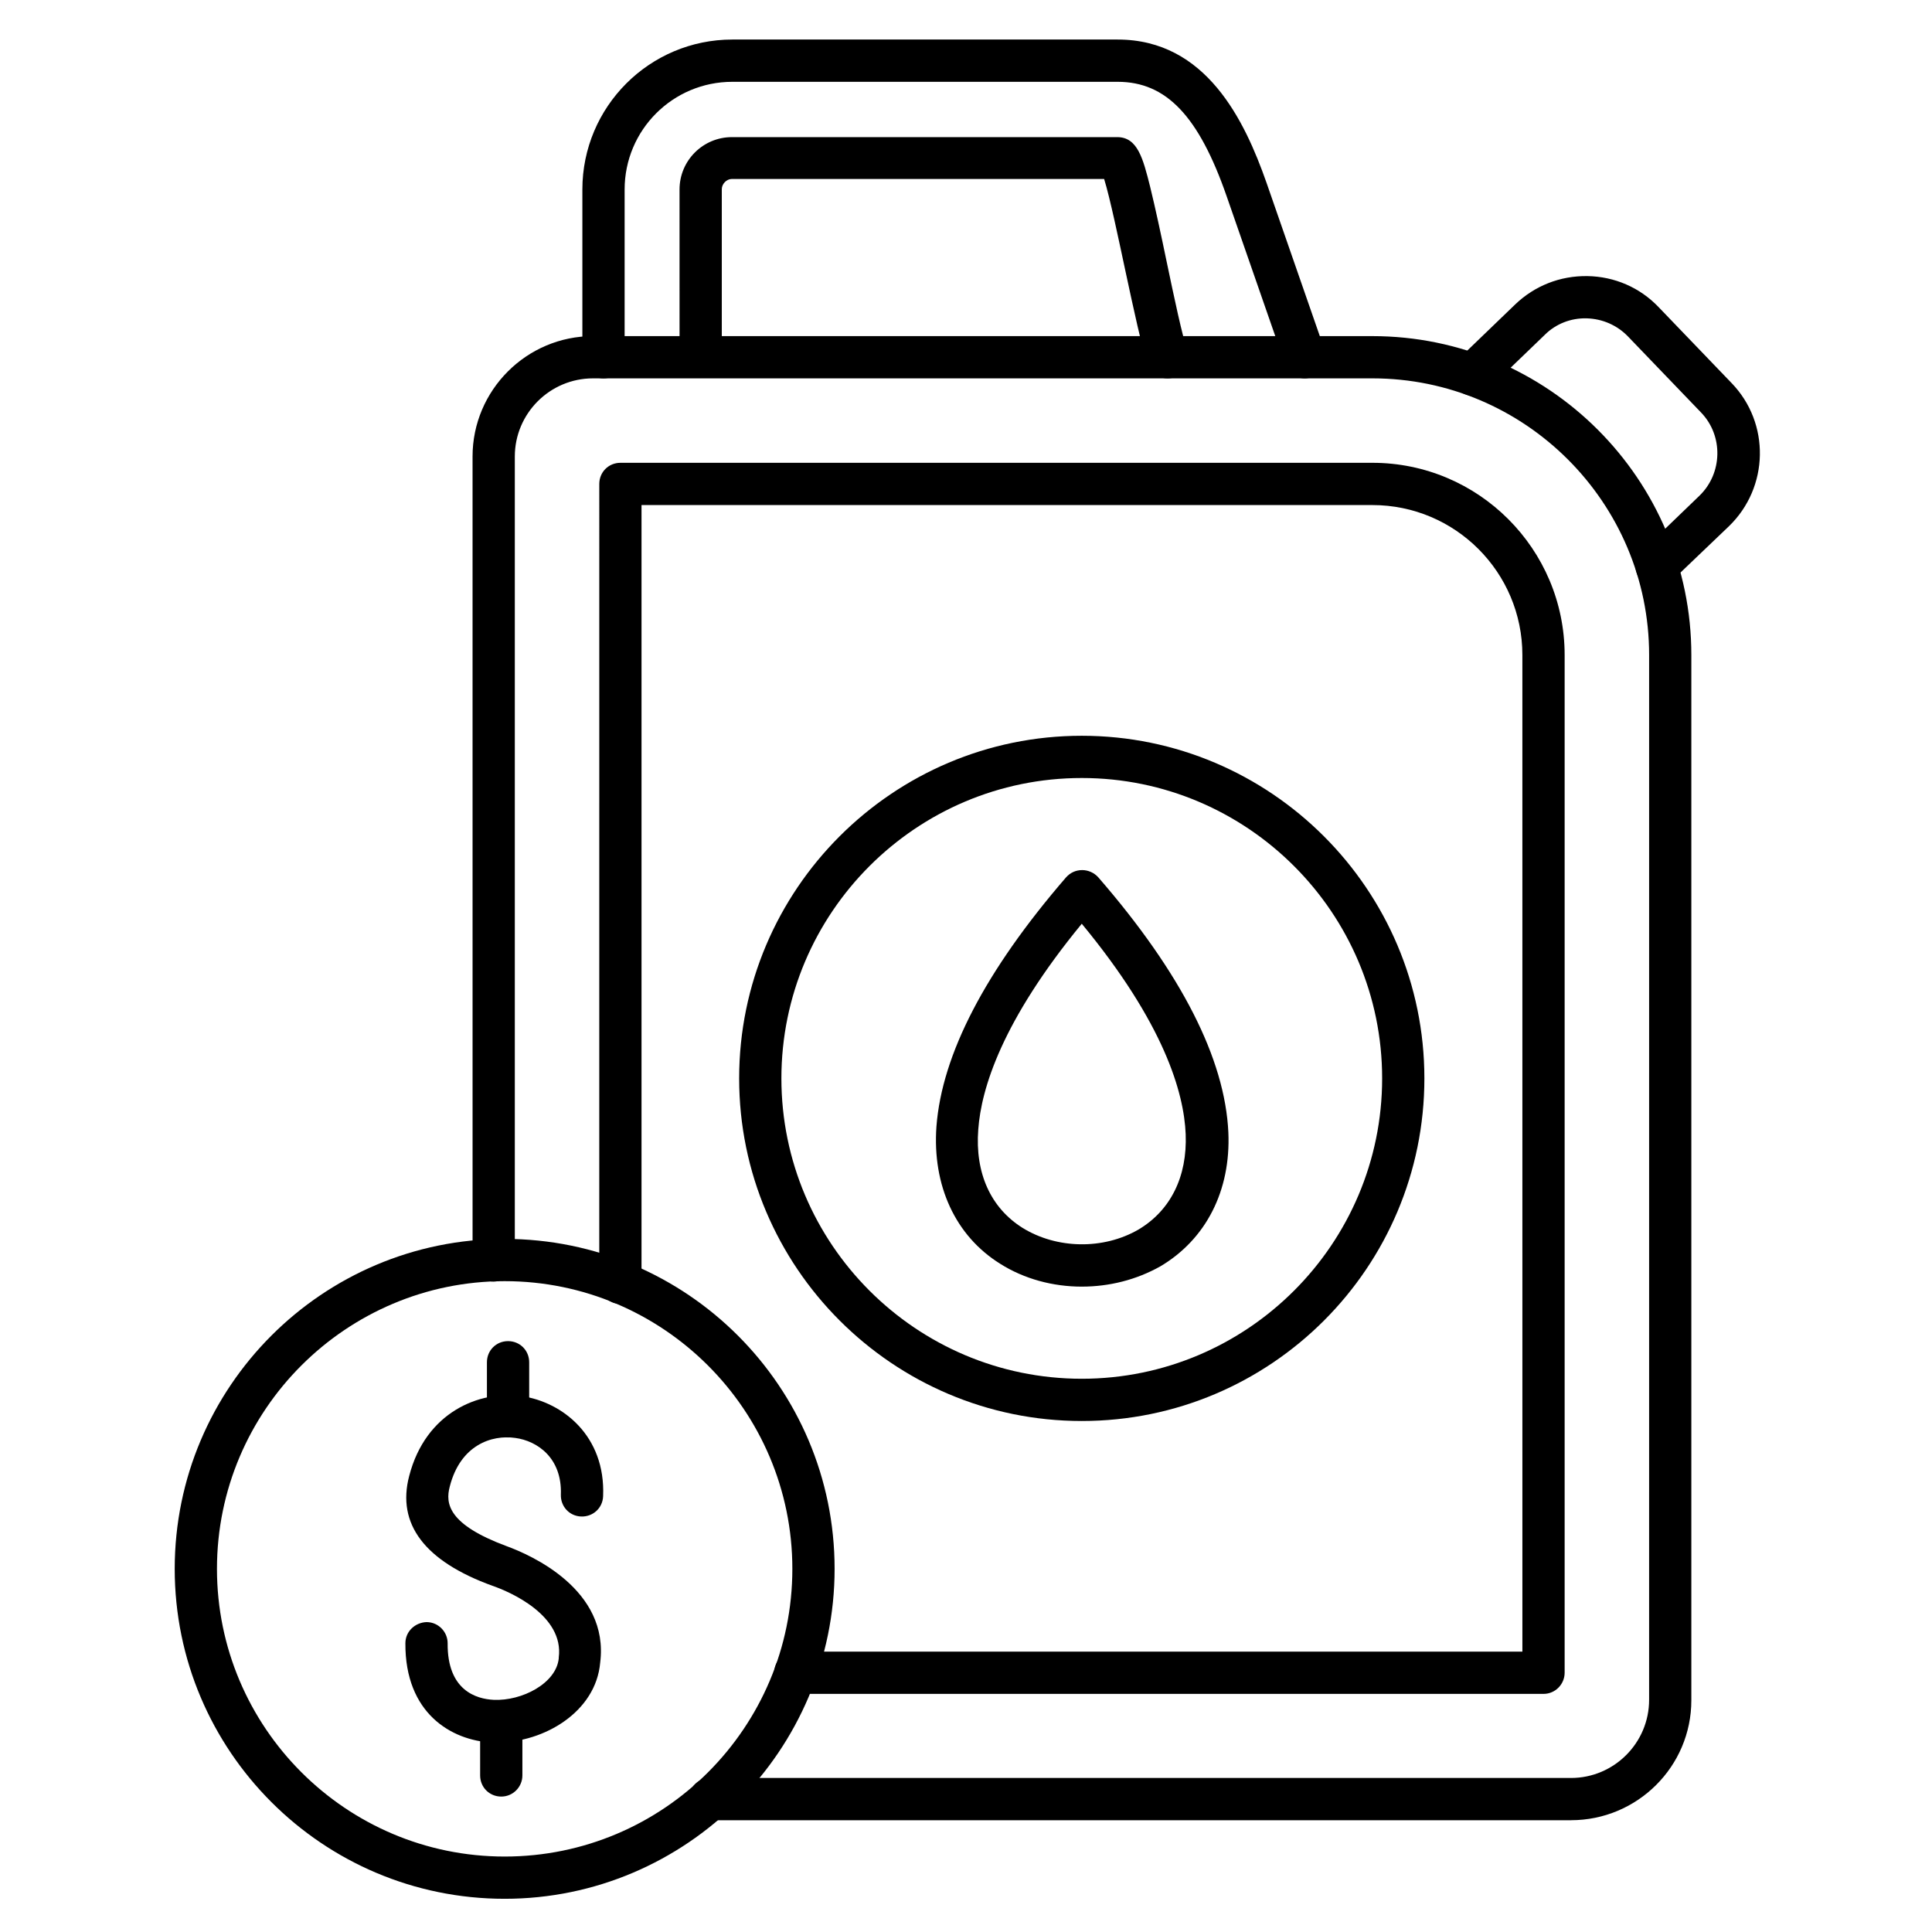
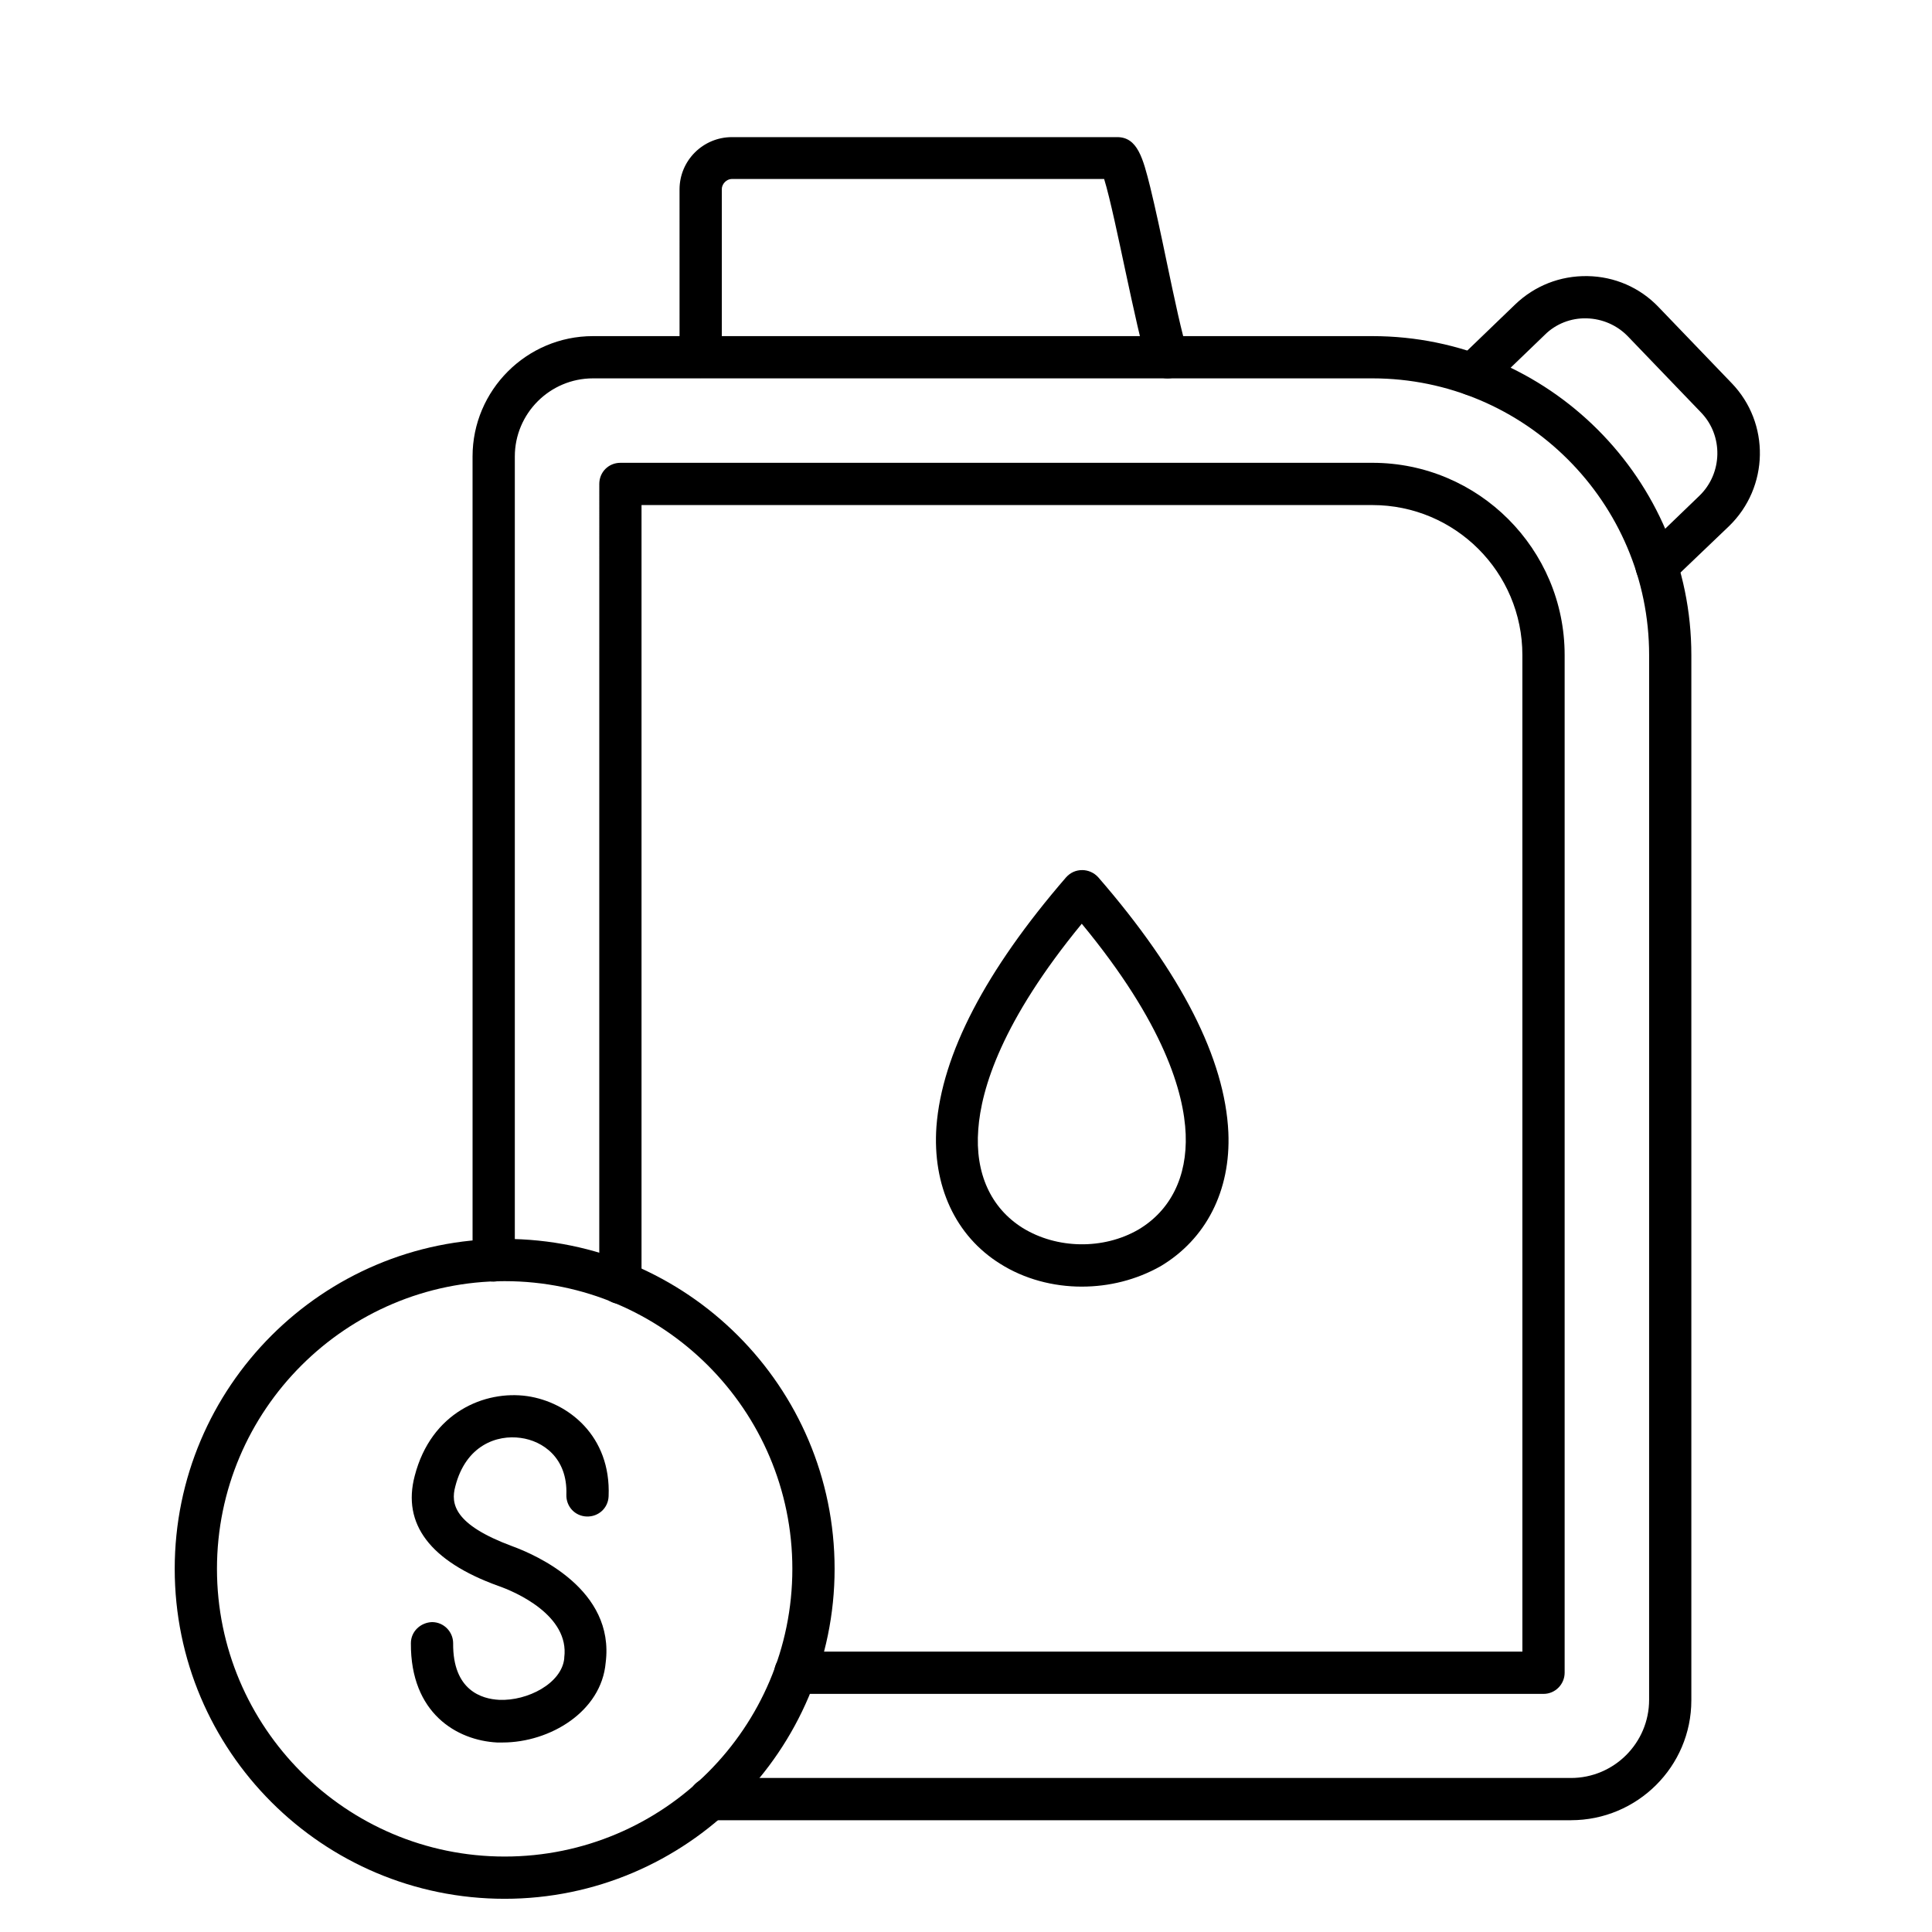
<svg xmlns="http://www.w3.org/2000/svg" fill="#000000" width="800px" height="800px" version="1.1" viewBox="144 144 512 512">
  <g>
    <path d="m430.68 484.97c-7.613 0-15.227-2.016-21.609-6.047-11.867-7.387-18.023-20.711-16.906-36.383 1.457-19.145 12.988-41.312 34.371-66.055 1.121-1.23 2.574-1.902 4.254-1.902 1.566 0 3.137 0.672 4.254 1.902 22.055 25.414 33.586 48.141 34.484 67.621 0.672 15.449-5.934 28.324-18.023 35.492-6.383 3.582-13.547 5.371-20.824 5.371zm0-96.168c-21.16 25.75-26.645 43.664-27.43 54.523-0.895 11.645 3.359 20.824 11.754 26.086 9.07 5.598 21.383 5.82 30.676 0.449 8.508-5.039 12.988-13.996 12.539-25.301-0.445-10.977-5.707-29.336-27.539-55.758z" />
-     <path d="m430.68 520.58c-50.047 0-90.797-40.754-90.797-90.797 0-50.047 40.754-90.797 90.797-90.797 50.047 0 90.797 40.754 90.797 90.797s-40.641 90.797-90.797 90.797zm0-170.4c-43.887 0-79.602 35.715-79.602 79.602 0 43.887 35.715 79.602 79.602 79.602s79.602-35.715 79.602-79.602c0-43.887-35.715-79.602-79.602-79.602z" />
    <path d="m560.32 626.38h-228.17c-3.137 0-5.598-2.465-5.598-5.598 0-3.137 2.465-5.598 5.598-5.598h228.17c11.418 0 20.711-9.293 20.711-20.711l0.004-276.87c0-40.418-32.914-73.332-73.332-73.332h-206.56c-11.418 0-20.711 9.293-20.711 20.711v213.05c0 3.137-2.465 5.598-5.598 5.598-3.137 0-5.598-2.465-5.598-5.598l-0.004-213.05c0-17.578 14.332-31.906 31.906-31.906h206.56c46.574 0 84.527 37.953 84.527 84.527v276.98c0.004 17.578-14.328 31.793-31.906 31.793z" />
    <path d="m553.04 592.9h-198.27c-3.137 0-5.598-2.465-5.598-5.598 0-3.137 2.465-5.598 5.598-5.598h192.68l-0.004-264.11c0-21.945-17.801-39.746-39.746-39.746h-193.69v206.11c0 3.137-2.465 5.598-5.598 5.598-3.137 0-5.598-2.465-5.598-5.598l0.004-211.71c0-3.137 2.465-5.598 5.598-5.598h199.29c28.102 0 50.941 22.84 50.941 50.941v269.71c-0.004 3.023-2.465 5.598-5.602 5.598z" />
-     <path d="m489.79 244.27c-2.352 0-4.477-1.457-5.262-3.805l-15.449-44.445c-7.391-21.273-16.012-30.34-28.887-30.34h-102.11c-15.785 0-28.551 12.762-28.551 28.551v44.445c0 3.137-2.465 5.598-5.598 5.598-3.137 0-5.598-2.465-5.598-5.598v-44.453c0-21.945 17.801-39.746 39.746-39.746h102.11c23.512 0 33.699 21.609 39.41 37.84l15.449 44.445c1.008 2.91-0.559 6.156-3.469 7.164-0.562 0.23-1.234 0.344-1.793 0.344z" />
    <path d="m453.4 244.27c-2.352 0-4.477-1.457-5.262-3.805-1.566-4.477-3.695-14.441-5.934-24.855-1.68-7.836-4.031-19.145-5.598-24.184h-98.633c-1.457 0-2.688 1.344-2.688 2.688v44.445c0 3.137-2.465 5.598-5.598 5.598-3.137 0-5.598-2.465-5.598-5.598l-0.004-44.336c0-7.727 6.269-13.883 13.883-13.883h102.11c5.375 0 6.828 5.598 8.734 13.211 1.344 5.484 2.91 12.762 4.367 19.816 2.016 9.629 4.141 19.703 5.484 23.512 1.008 2.91-0.559 6.156-3.469 7.164-0.562 0.113-1.121 0.227-1.793 0.227z" />
    <path d="m583.05 299.68c-1.457 0-2.91-0.559-4.031-1.68-2.129-2.238-2.129-5.82 0.113-7.949l15.227-14.668c6.156-5.934 6.383-15.898 0.449-22.055l-19.367-20.152c-2.91-3.023-6.828-4.703-10.973-4.812-4.141-0.113-8.172 1.457-11.082 4.367l-15.113 14.555c-2.238 2.129-5.82 2.129-7.949-0.113-2.129-2.238-2.129-5.82 0.113-7.949l15.113-14.555c5.148-4.926 11.867-7.613 19.145-7.5 7.164 0.113 13.883 3.023 18.809 8.172l19.367 20.152c10.301 10.637 9.965 27.652-0.672 37.953l-15.344 14.668c-1.008 1.121-2.461 1.566-3.805 1.566z" />
-     <path d="m278.64 524.94c-3.137 0-5.598-2.465-5.598-5.598v-14.332c0-3.137 2.465-5.598 5.598-5.598 3.137 0 5.598 2.465 5.598 5.598v14.332c0 3.137-2.574 5.598-5.598 5.598z" />
-     <path d="m276.84 620.11c-3.137 0-5.598-2.465-5.598-5.598v-14.332c0-3.137 2.465-5.598 5.598-5.598 3.137 0 5.598 2.465 5.598 5.598v14.332c0 3.023-2.461 5.598-5.598 5.598z" />
-     <path d="m275.73 605.78h-1.457c-10.637-0.559-22.953-7.727-22.84-26.309 0-3.137 2.574-5.484 5.598-5.598 3.137 0 5.598 2.574 5.598 5.598-0.113 12.539 7.613 14.777 12.203 15.004 7.5 0.336 16.57-4.367 17.242-10.973v-0.223c1.457-11.195-12.988-17.465-17.578-19.031-17.914-6.492-25.414-16.348-22.055-29.109 4.367-16.906 18.586-22.727 29.781-21.16 10.859 1.566 22.281 10.523 21.609 26.535-0.113 3.137-2.688 5.484-5.82 5.375-3.137-0.113-5.484-2.688-5.375-5.82 0.336-9.742-6.269-14.219-12.09-15.004-6.269-0.895-14.555 1.902-17.352 12.875-1.23 4.59-0.336 10.078 15.004 15.785 6.492 2.352 27.316 11.531 24.855 30.898-1.129 12.984-14.785 21.156-27.324 21.156z" />
+     <path d="m275.73 605.78c-10.637-0.559-22.953-7.727-22.84-26.309 0-3.137 2.574-5.484 5.598-5.598 3.137 0 5.598 2.574 5.598 5.598-0.113 12.539 7.613 14.777 12.203 15.004 7.5 0.336 16.57-4.367 17.242-10.973v-0.223c1.457-11.195-12.988-17.465-17.578-19.031-17.914-6.492-25.414-16.348-22.055-29.109 4.367-16.906 18.586-22.727 29.781-21.16 10.859 1.566 22.281 10.523 21.609 26.535-0.113 3.137-2.688 5.484-5.82 5.375-3.137-0.113-5.484-2.688-5.375-5.82 0.336-9.742-6.269-14.219-12.09-15.004-6.269-0.895-14.555 1.902-17.352 12.875-1.23 4.59-0.336 10.078 15.004 15.785 6.492 2.352 27.316 11.531 24.855 30.898-1.129 12.984-14.785 21.156-27.324 21.156z" />
    <path d="m277.74 647.2c-48.254 0-87.438-39.184-87.438-87.438 0-48.254 39.184-87.438 87.438-87.438 48.254 0 87.438 39.184 87.438 87.438 0 48.141-39.297 87.438-87.438 87.438zm0-163.68c-41.984 0-76.242 34.148-76.242 76.242 0 41.984 34.148 76.242 76.242 76.242 42.098 0 76.242-34.148 76.242-76.242s-34.258-76.242-76.242-76.242z" />
  </g>
</svg>